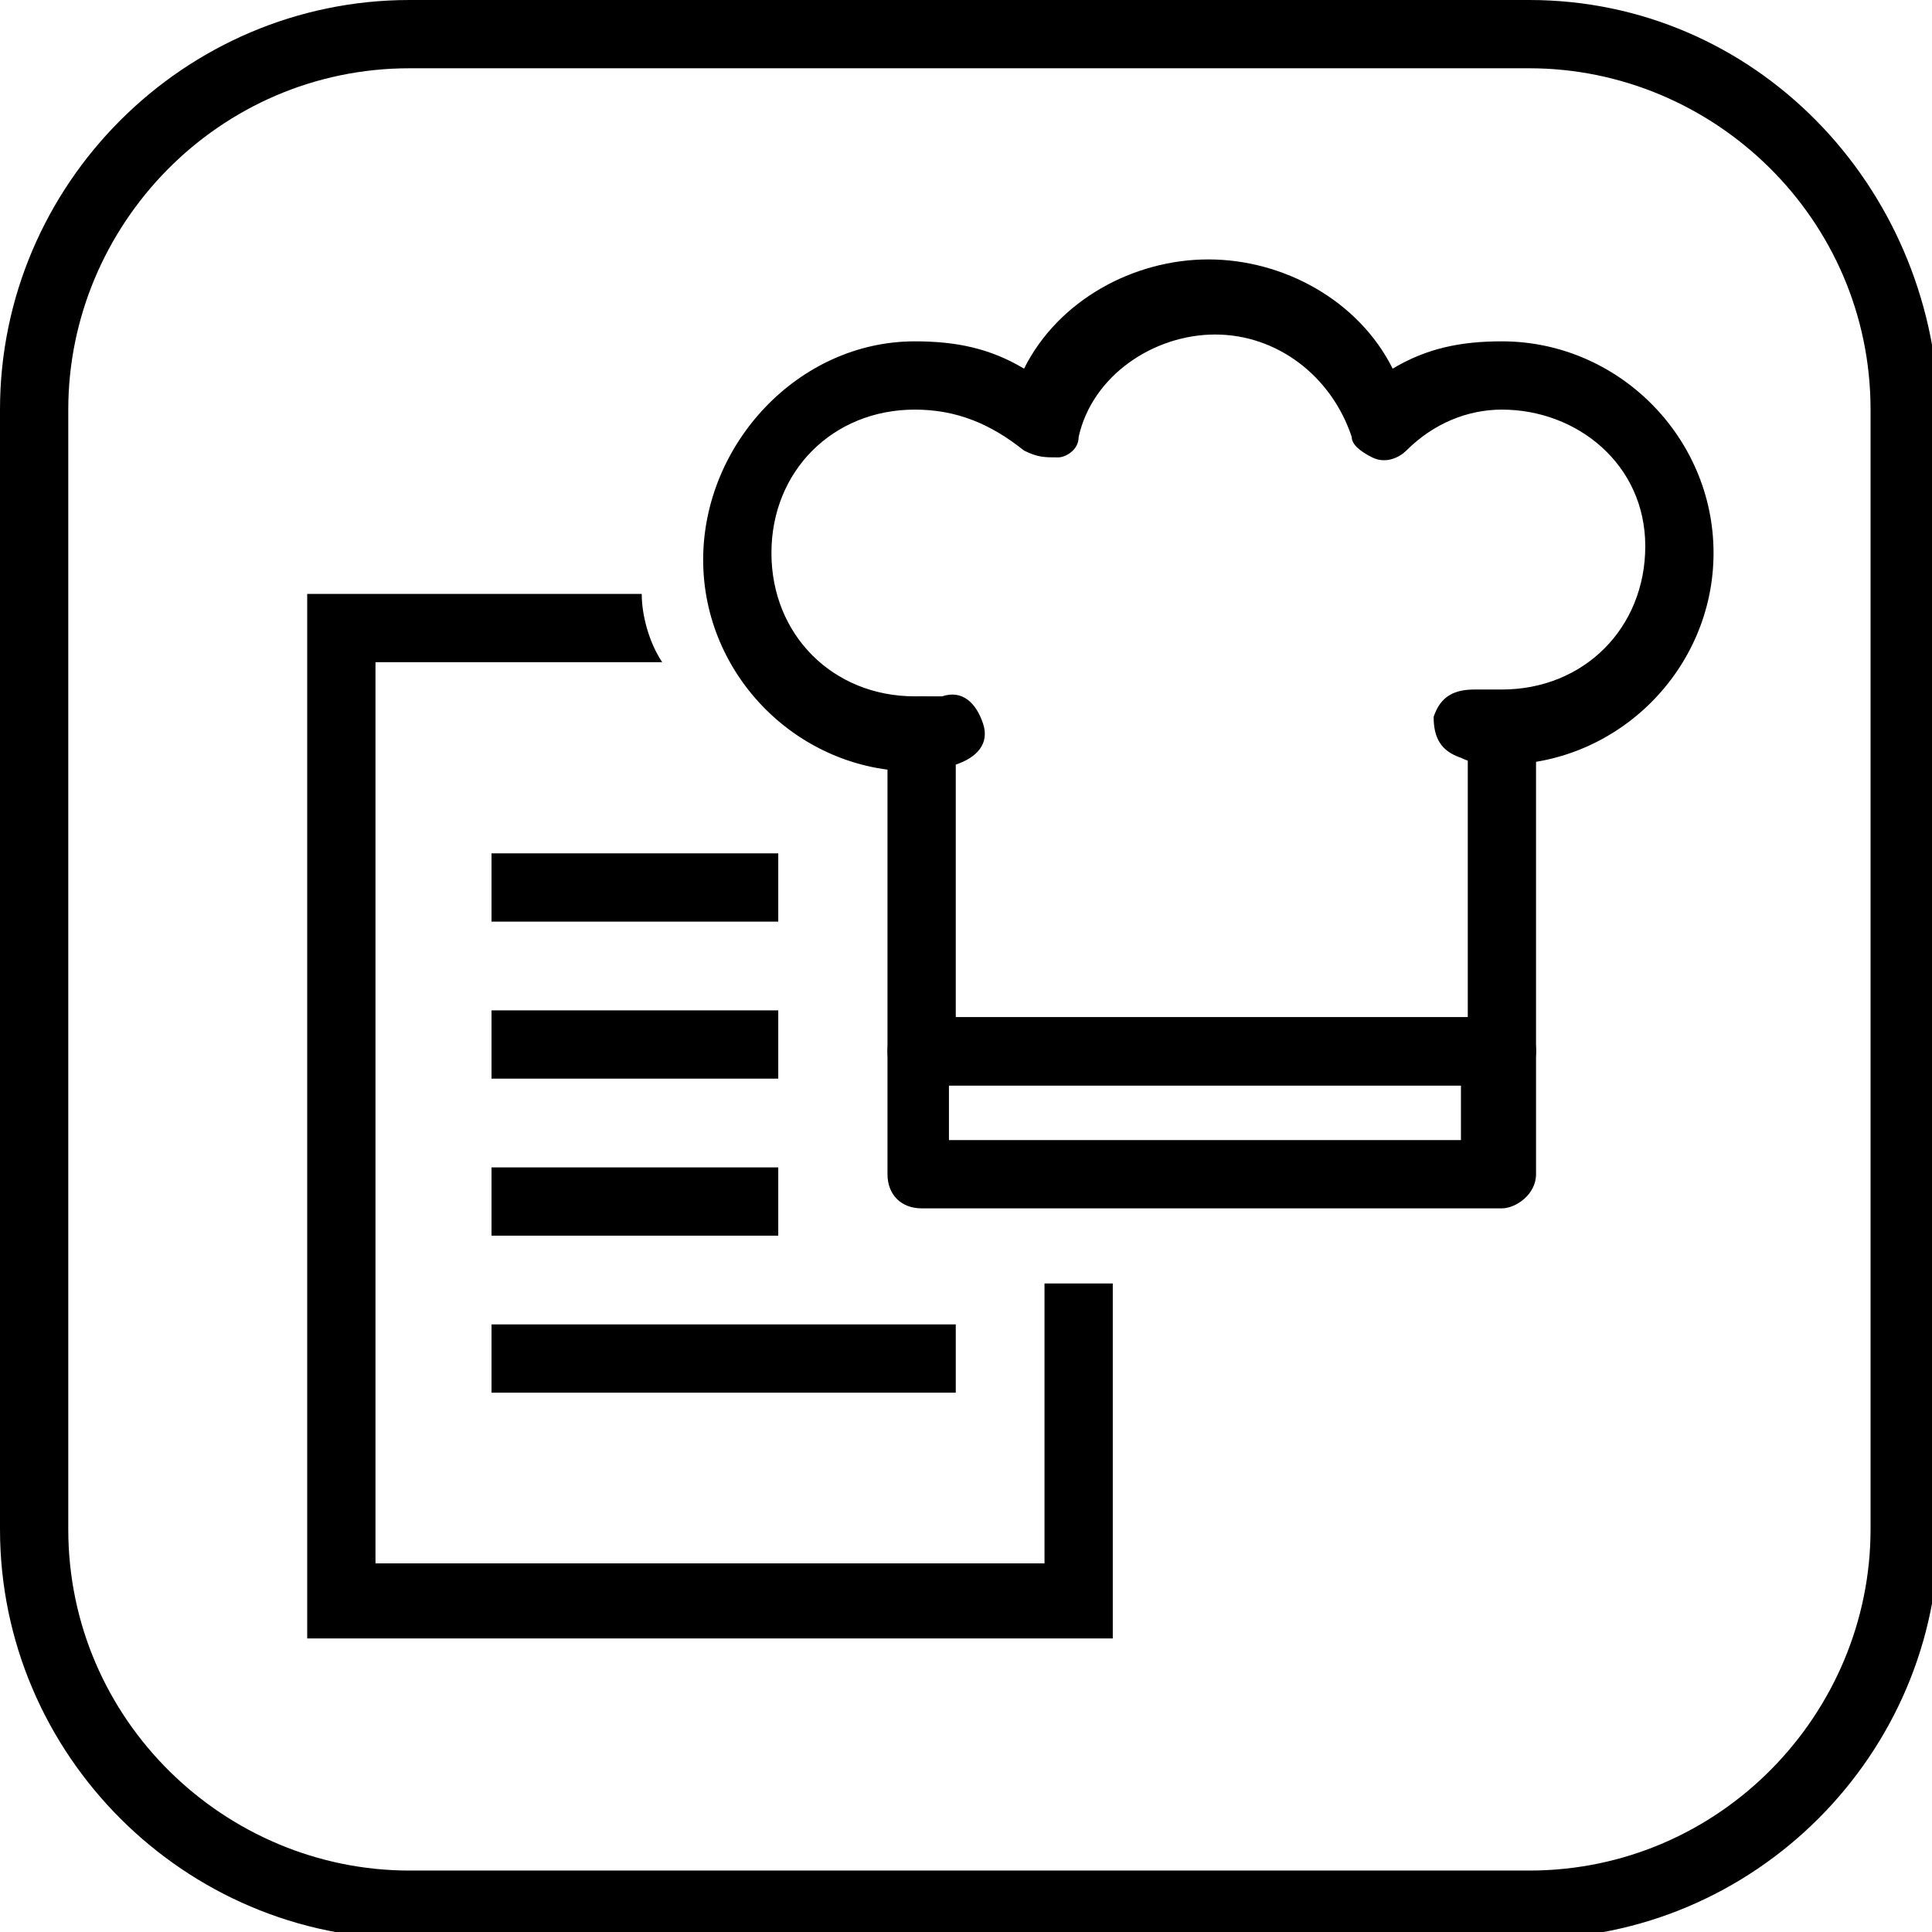
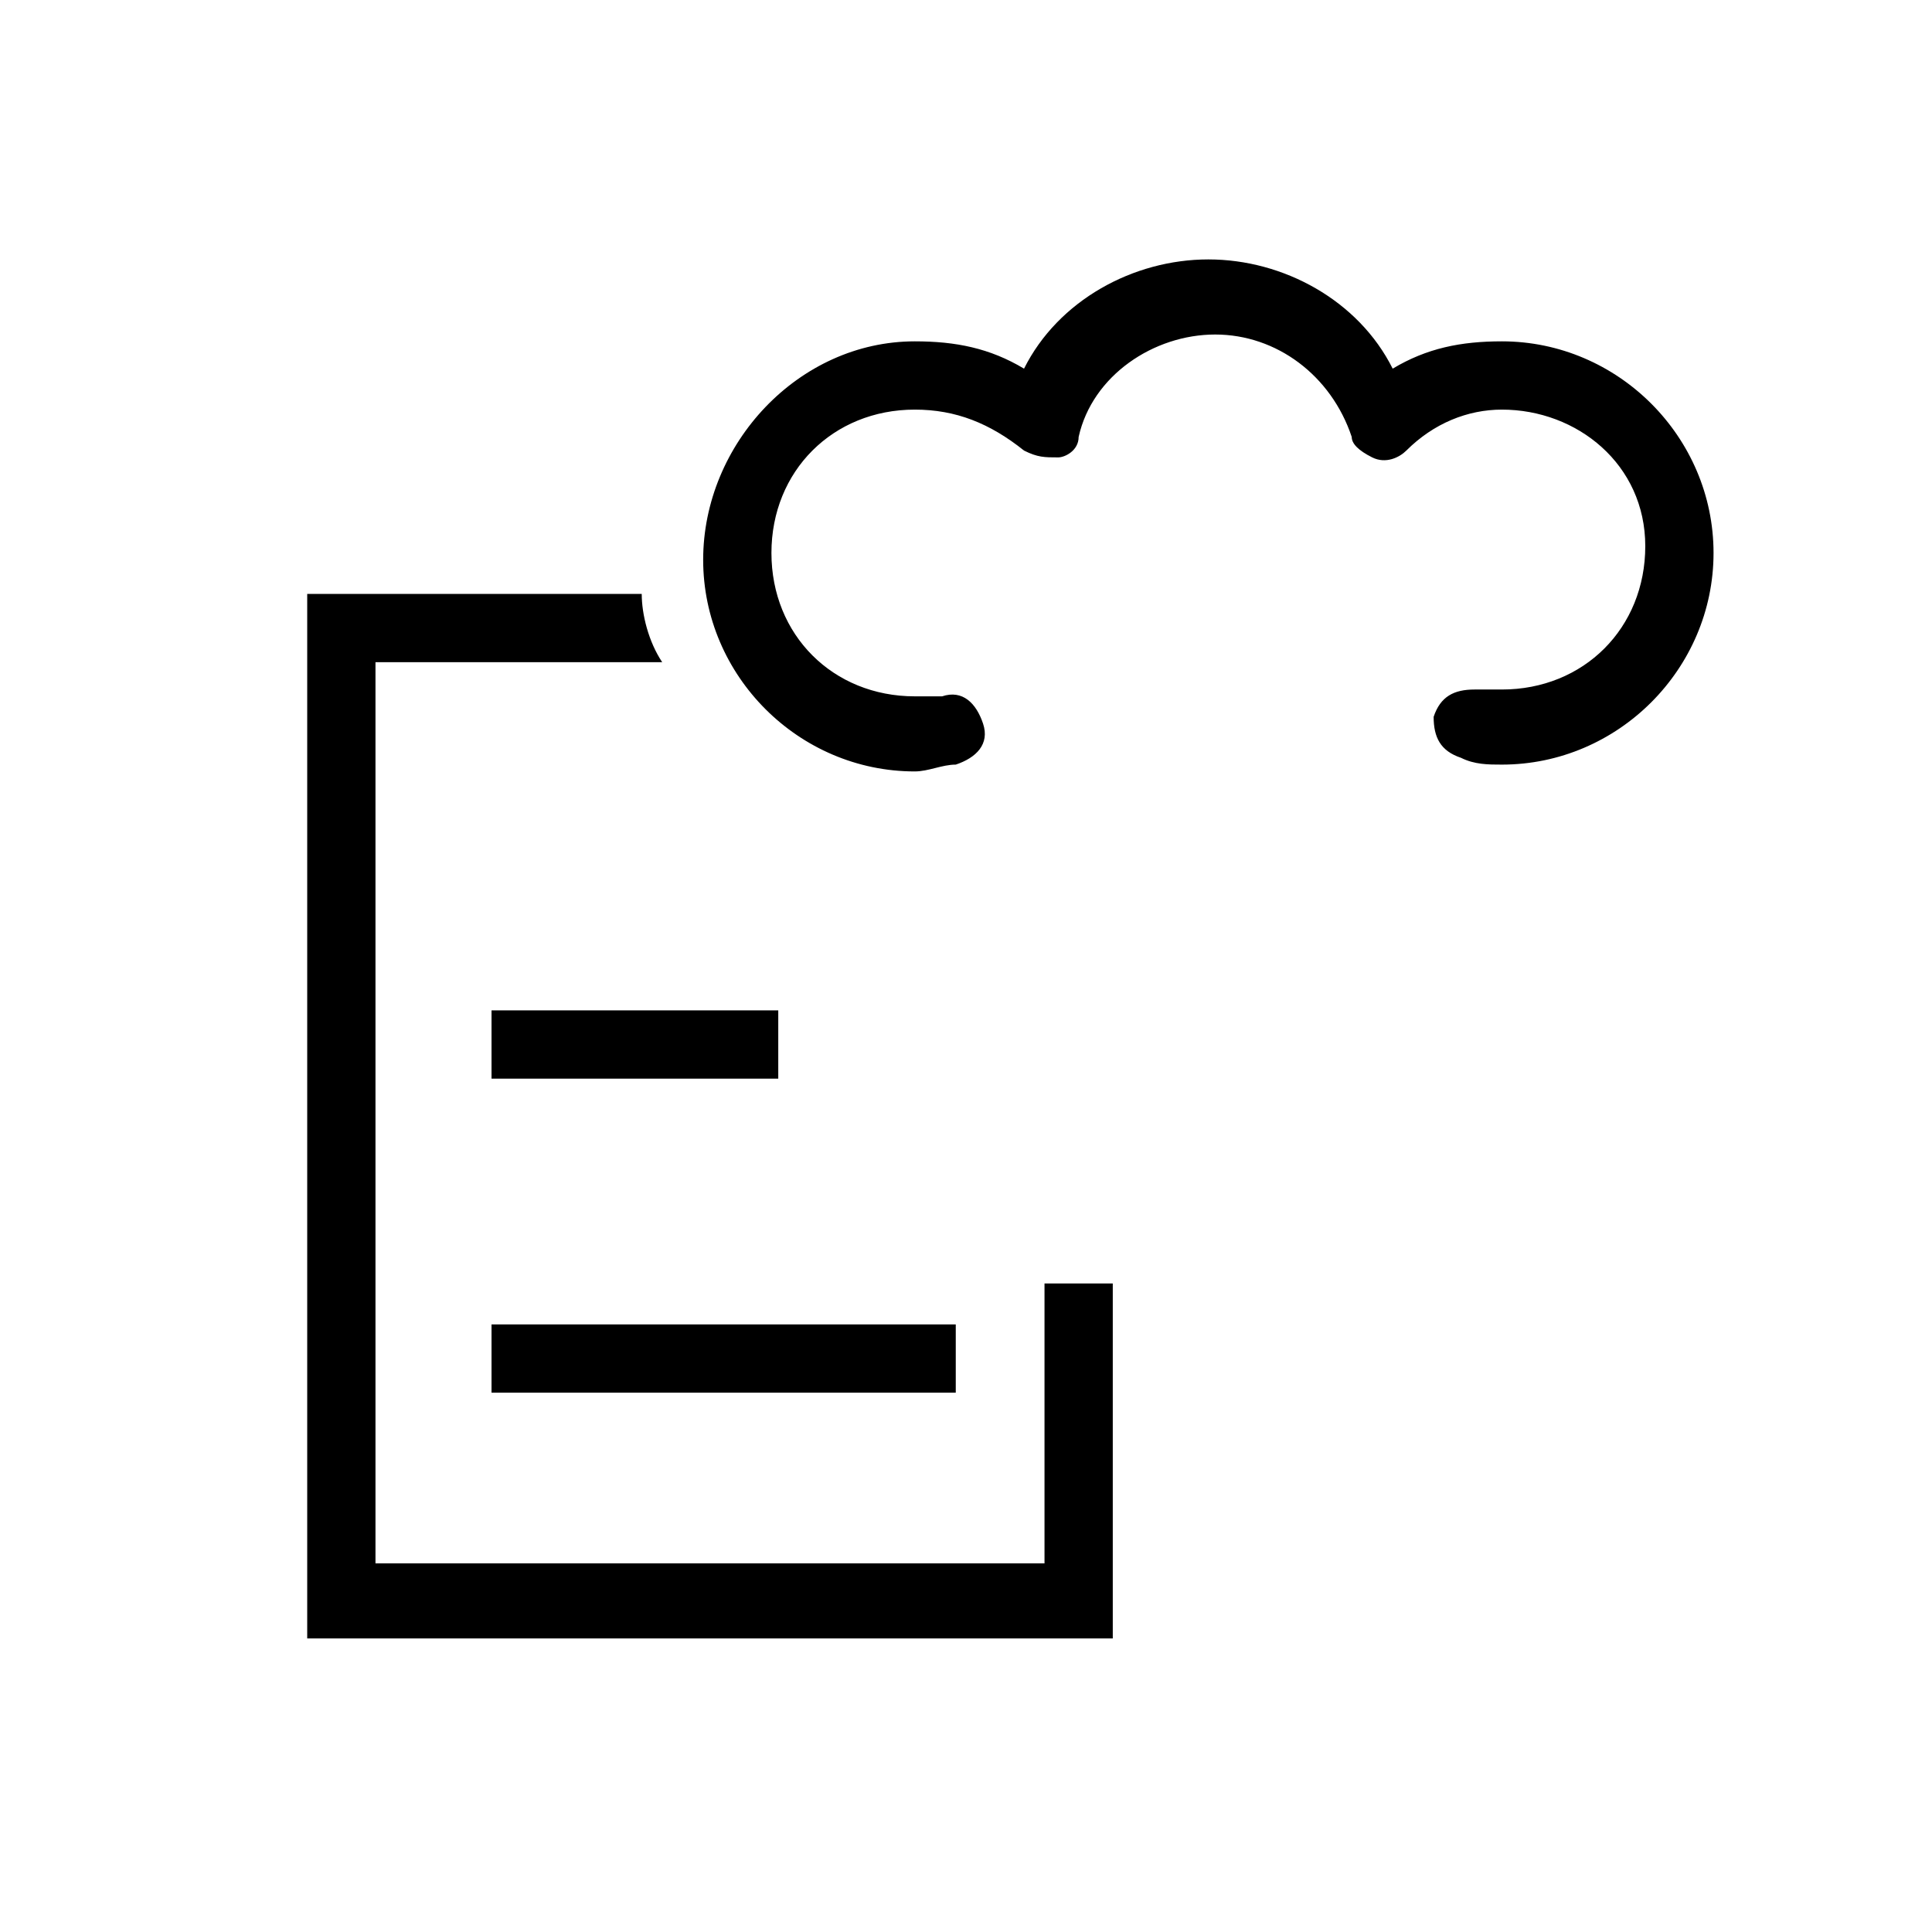
<svg xmlns="http://www.w3.org/2000/svg" version="1.1" id="Vrstva_1" x="0px" y="0px" viewBox="0 0 28.3 28.3" style="enable-background:new 0 0 28.3 28.3;" xml:space="preserve">
-   <path d="M22.4,1c2.7,0,5,2.2,5,5v16.4c0,2.7-2.2,5-5,5H6c-2.7,0-5-2.2-5-5V6c0-2.7,2.2-5,5-5H22.4 M22.4,0H6C2.7,0,0,2.7,0,6v16.4  c0,3.3,2.7,6,6,6h16.4c3.3,0,6-2.7,6-6V6C28.3,2.7,25.7,0,22.4,0L22.4,0z" />
  <path d="M15.3,18.7v4.2H5.5V9.7h4.2C9.5,9.4,9.4,9,9.4,8.7H4.5v15.3h11.8v-5.2H15.3z" />
  <g>
    <path d="M22,11.2c-0.2,0-0.4,0-0.6-0.1c-0.3-0.1-0.4-0.3-0.4-0.6c0.1-0.3,0.3-0.4,0.6-0.4c0.1,0,0.3,0,0.4,0c1.2,0,2.1-0.9,2.1-2.1   S23.1,6,22,6c-0.5,0-1,0.2-1.4,0.6c-0.1,0.1-0.3,0.2-0.5,0.1s-0.3-0.2-0.3-0.3c-0.3-0.9-1.1-1.5-2-1.5s-1.8,0.6-2,1.5   c0,0.2-0.2,0.3-0.3,0.3c-0.2,0-0.3,0-0.5-0.1C14.5,6.2,14,6,13.4,6c-1.2,0-2.1,0.9-2.1,2.1s0.9,2.1,2.1,2.1c0.1,0,0.3,0,0.4,0   c0.3-0.1,0.5,0.1,0.6,0.4c0.1,0.3-0.1,0.5-0.4,0.6c-0.2,0-0.4,0.1-0.6,0.1c-1.7,0-3.1-1.4-3.1-3.1S11.7,5,13.4,5   C14,5,14.5,5.1,15,5.4c0.5-1,1.6-1.6,2.7-1.6s2.2,0.6,2.7,1.6C20.9,5.1,21.4,5,22,5c1.7,0,3.1,1.4,3.1,3.1S23.7,11.2,22,11.2z" />
-     <path d="M22,17.7h-8.5c-0.3,0-0.5-0.2-0.5-0.5v-1.8c0-0.3,0.2-0.5,0.5-0.5H22c0.3,0,0.5,0.2,0.5,0.5v1.8   C22.5,17.5,22.2,17.7,22,17.7z M13.9,16.7h7.5v-0.8h-7.5V16.7z" />
-     <path d="M22,15.9h-8.5c-0.3,0-0.5-0.2-0.5-0.5v-4.7c0-0.3,0.2-0.5,0.5-0.5s0.5,0.2,0.5,0.5v4.2h7.5v-4.2c0-0.3,0.2-0.5,0.5-0.5   s0.5,0.2,0.5,0.5v4.7C22.5,15.7,22.2,15.9,22,15.9z" />
  </g>
-   <rect x="7.2" y="12.5" width="4.2" height="1" />
  <rect x="7.2" y="14.8" width="4.2" height="1" />
-   <rect x="7.2" y="17.1" width="4.2" height="1" />
  <rect x="7.2" y="19.4" width="6.8" height="1" />
</svg>